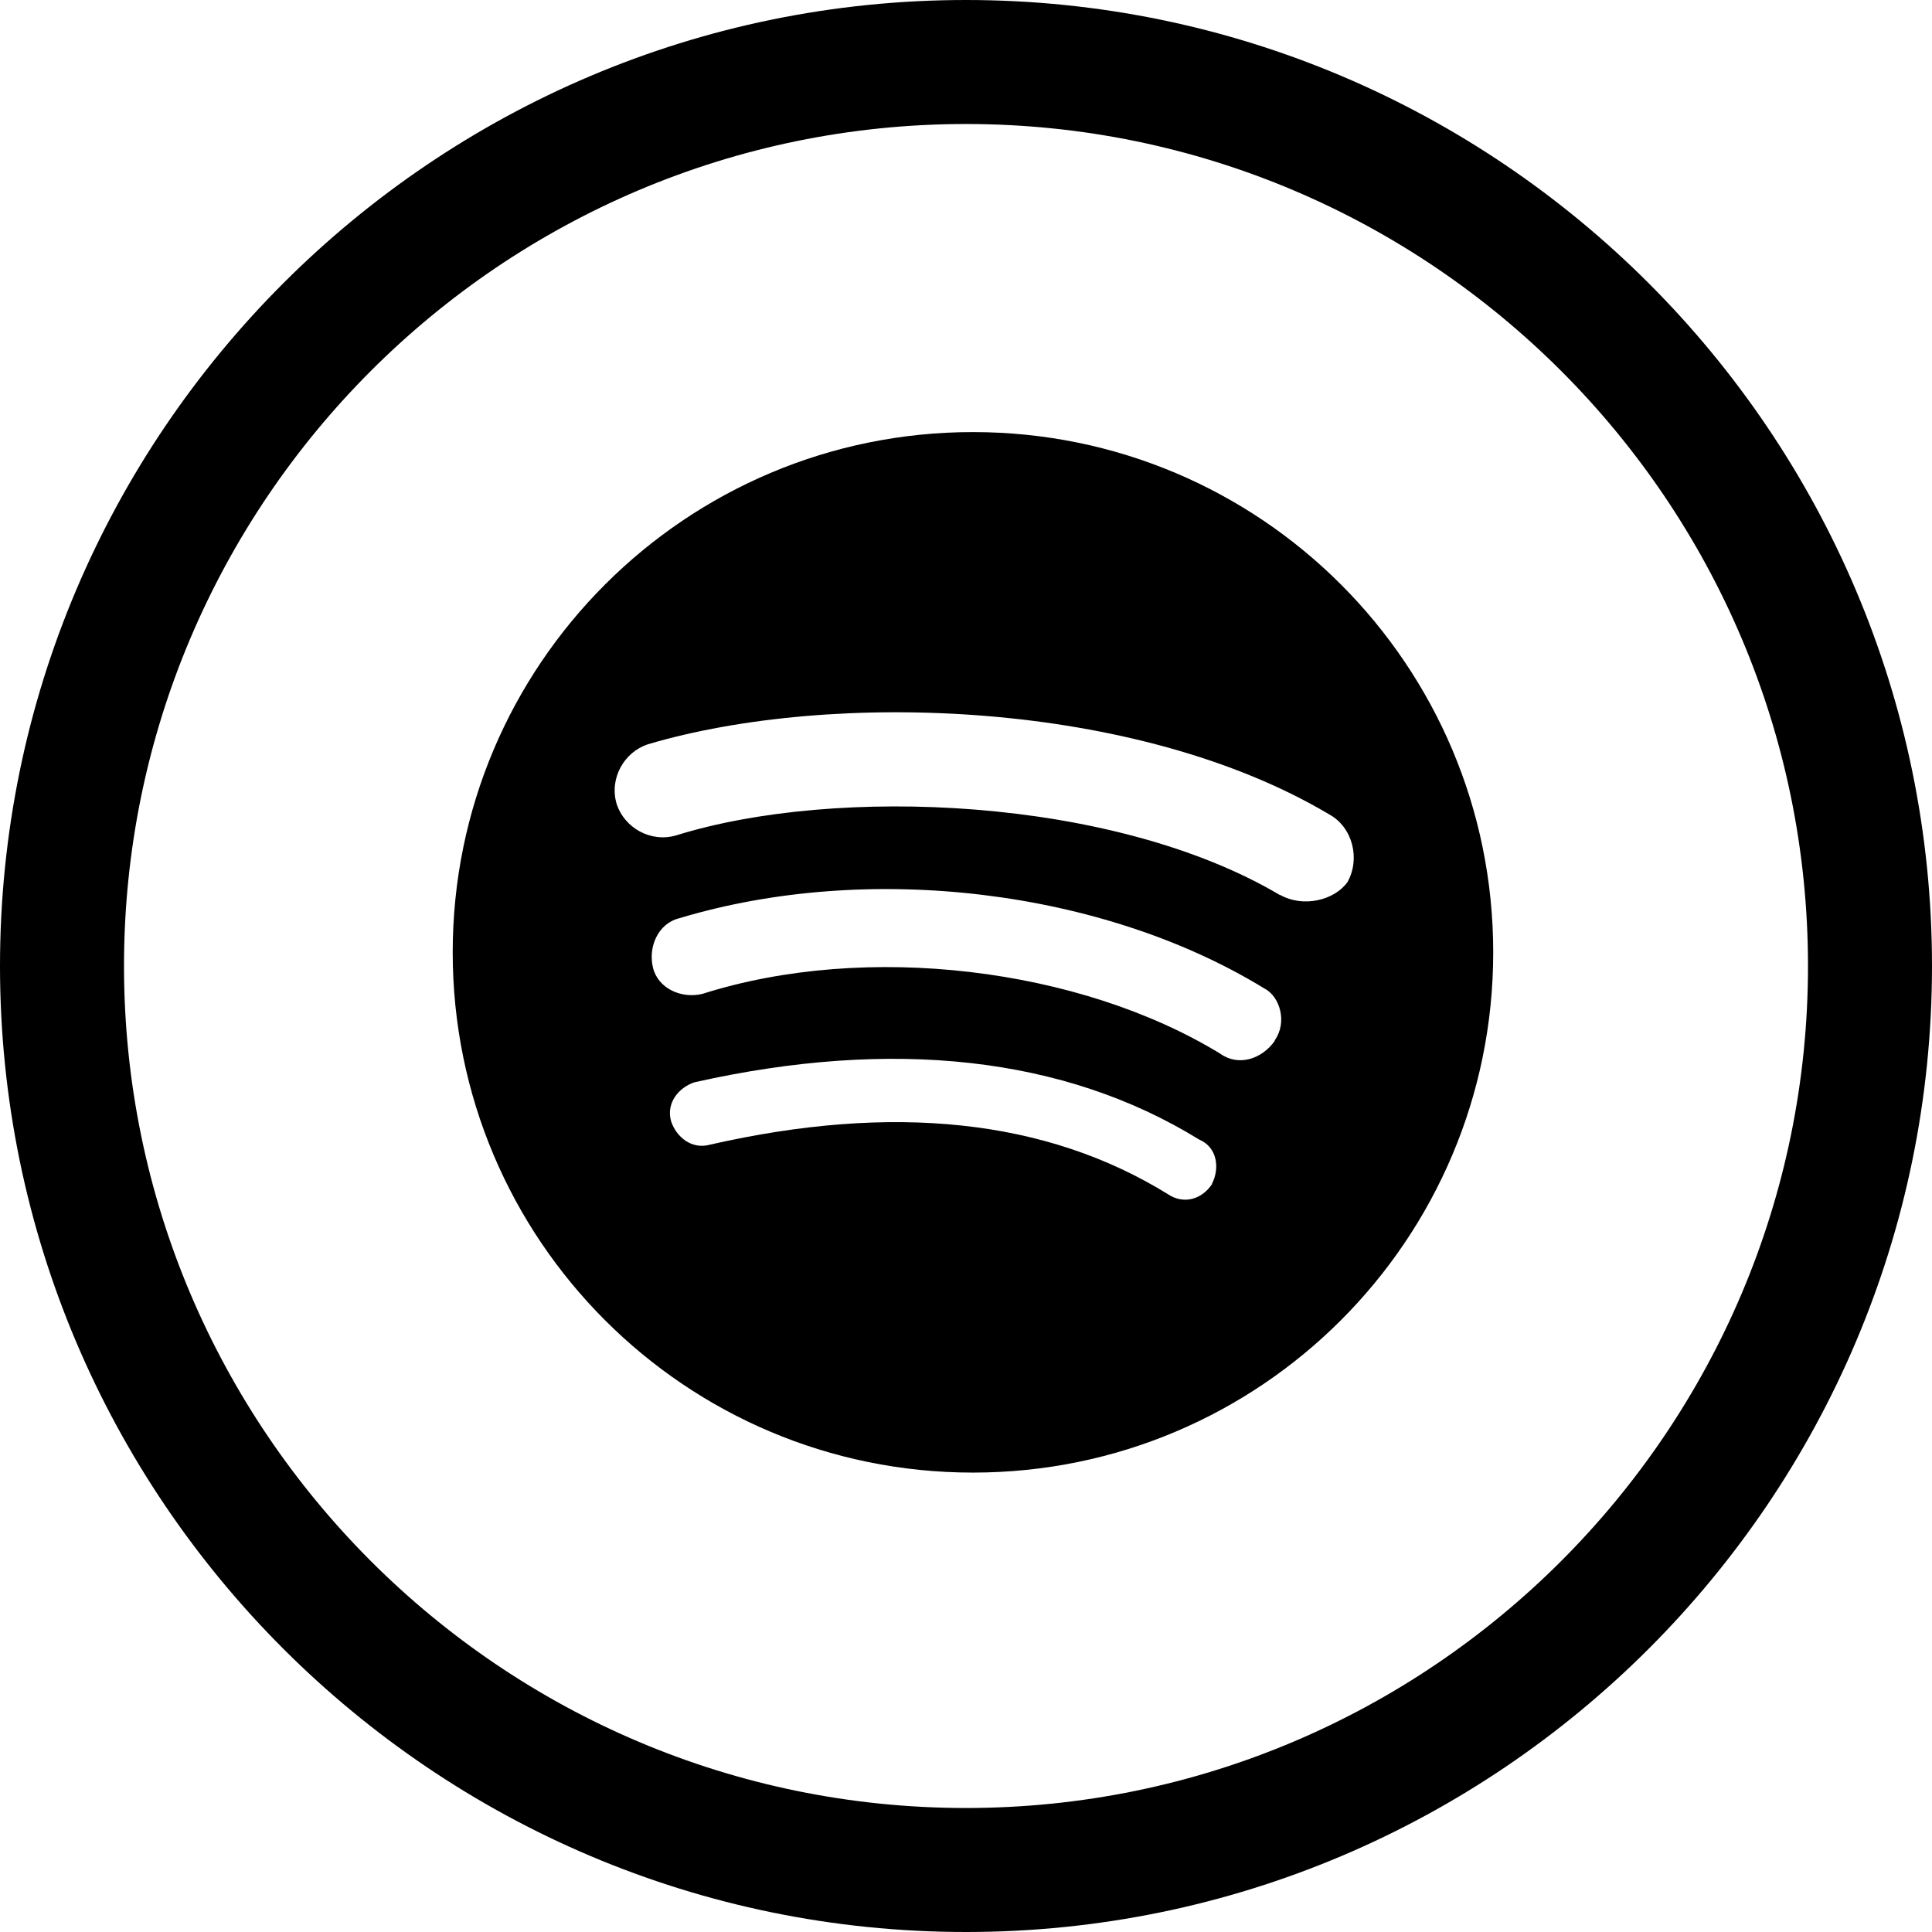
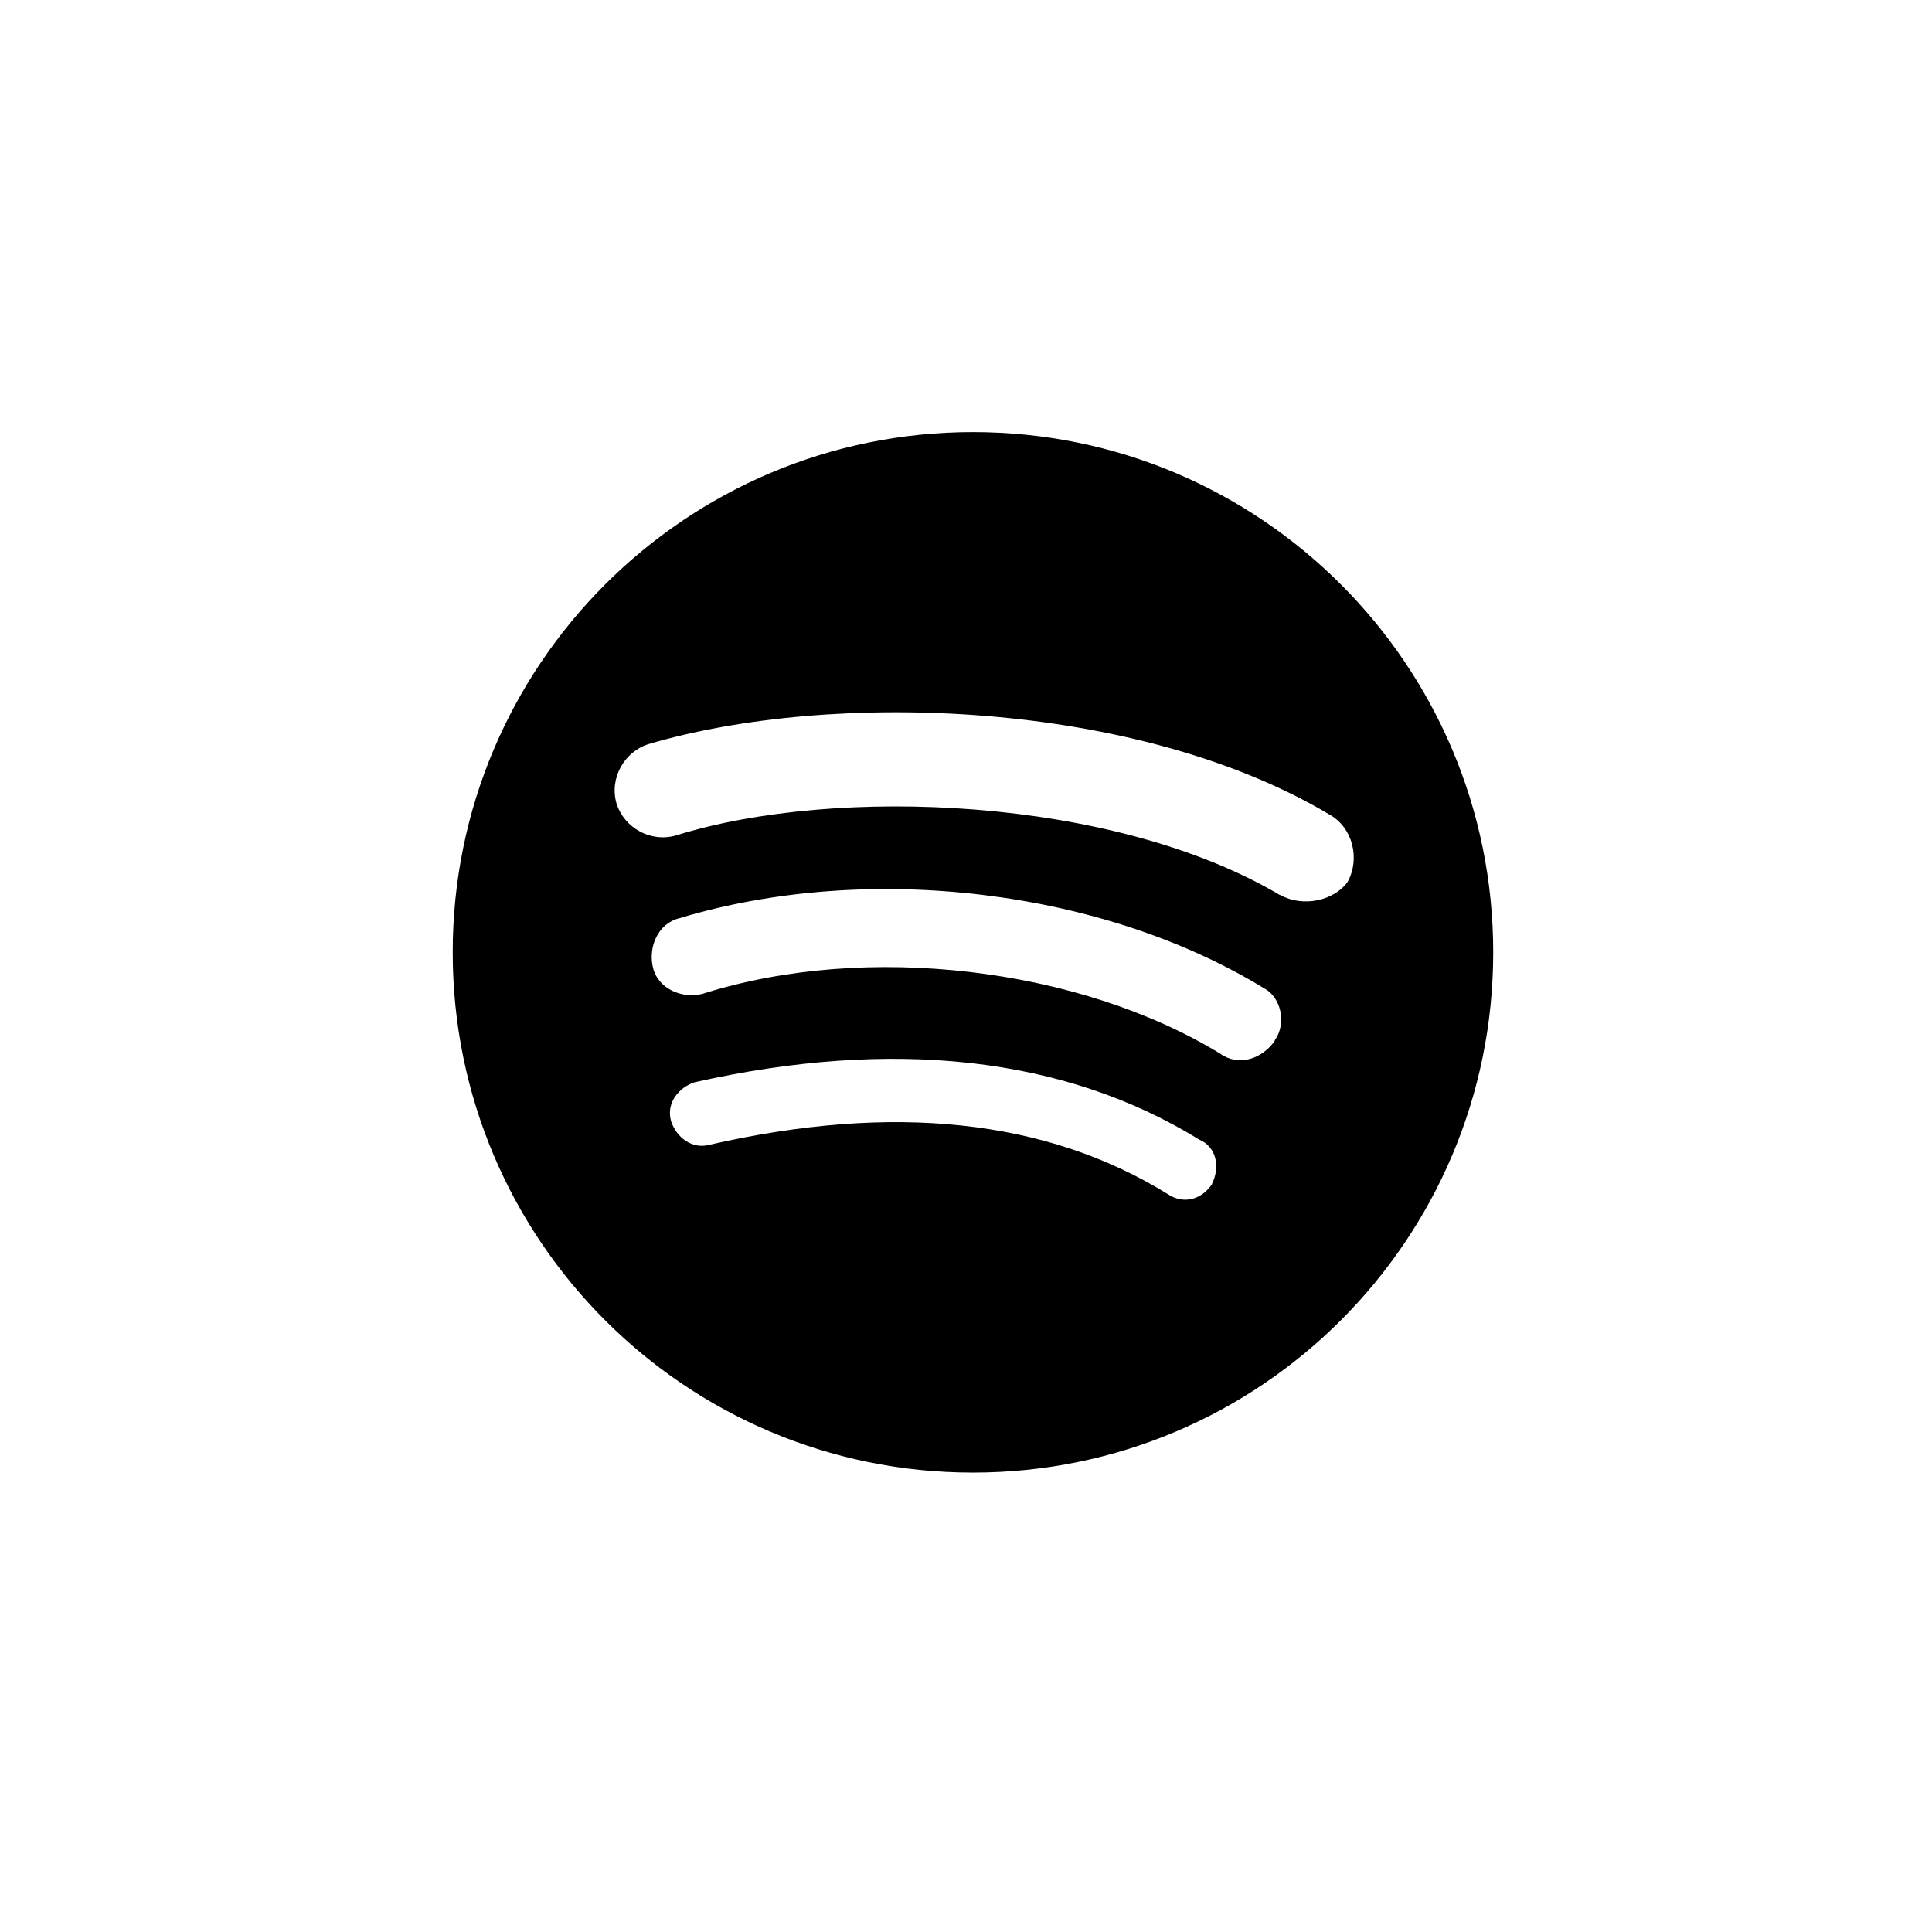
<svg xmlns="http://www.w3.org/2000/svg" id="Objects" viewBox="0 0 74.94 74.94">
  <defs>
    <style>
      .cls-1 {
        stroke-width: 0px;
      }
    </style>
  </defs>
  <path class="cls-1" d="M37.74,16.76c-11.14,0-20.18,9.03-20.18,20.18s9.03,20.18,20.18,20.18,20.18-9.03,20.18-20.18-9.03-20.18-20.18-20.18ZM47.02,45.92c-.4.61-1.11.81-1.72.4-4.74-2.93-10.69-3.53-17.76-1.92-.71.2-1.31-.3-1.51-.91-.2-.71.3-1.31.91-1.51,7.67-1.72,14.33-1.01,19.57,2.22.71.3.81,1.11.5,1.72ZM49.45,40.37c-.5.71-1.41,1.01-2.12.5-5.45-3.33-13.72-4.34-20.08-2.32-.81.2-1.72-.2-1.92-1.01-.2-.81.2-1.72,1.01-1.92,7.36-2.22,16.45-1.11,22.7,2.72.6.3.91,1.31.4,2.02ZM49.65,34.72c-6.46-3.83-17.25-4.24-23.41-2.32-1.01.3-2.02-.3-2.32-1.21-.3-1.01.3-2.02,1.21-2.32,7.16-2.12,18.97-1.72,26.43,2.72.91.5,1.21,1.72.71,2.62-.5.71-1.72,1.01-2.62.5Z" />
-   <path class="cls-1" d="M37.47,74.94c20.66,0,37.47-16.81,37.47-37.47S58.13,0,37.47,0,0,16.81,0,37.47s16.81,37.47,37.47,37.47ZM37.47,4.81c18.01,0,32.66,14.65,32.66,32.66s-14.65,32.66-32.66,32.66S4.81,55.48,4.81,37.47,19.46,4.81,37.47,4.81Z" />
</svg>